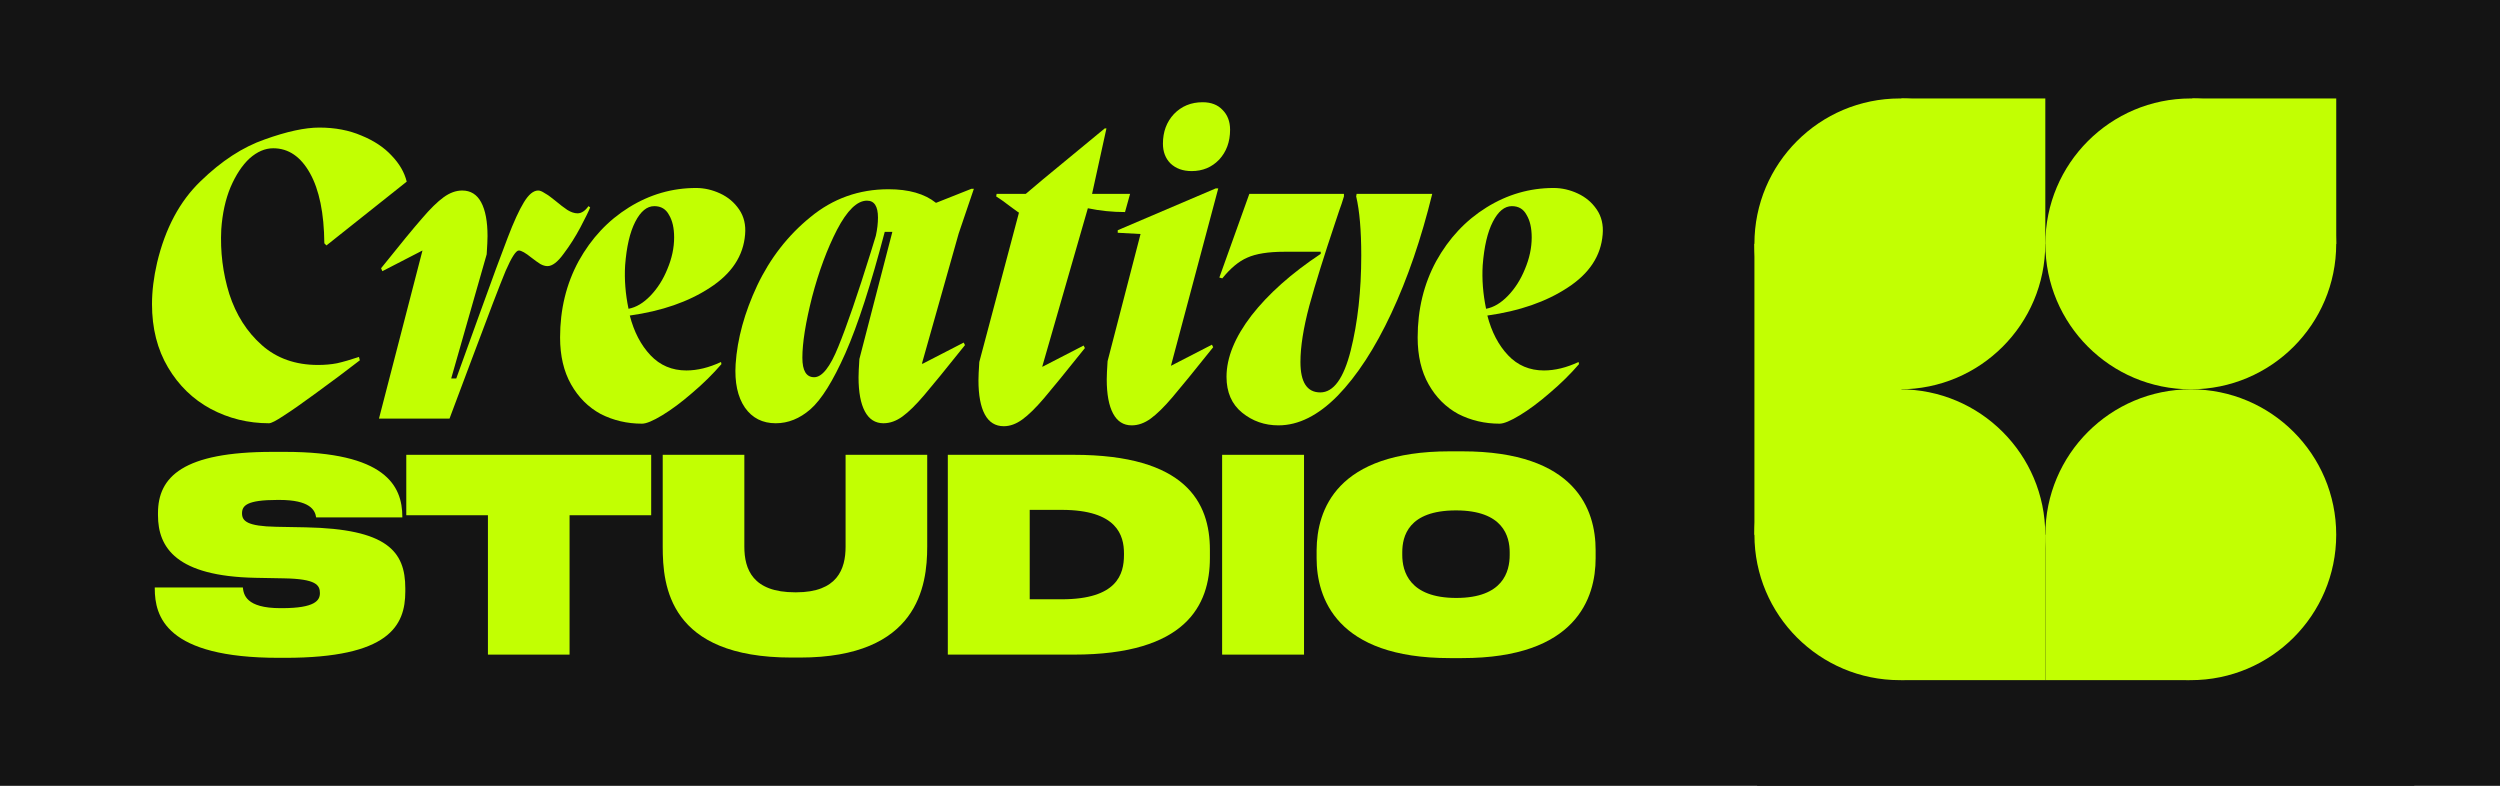
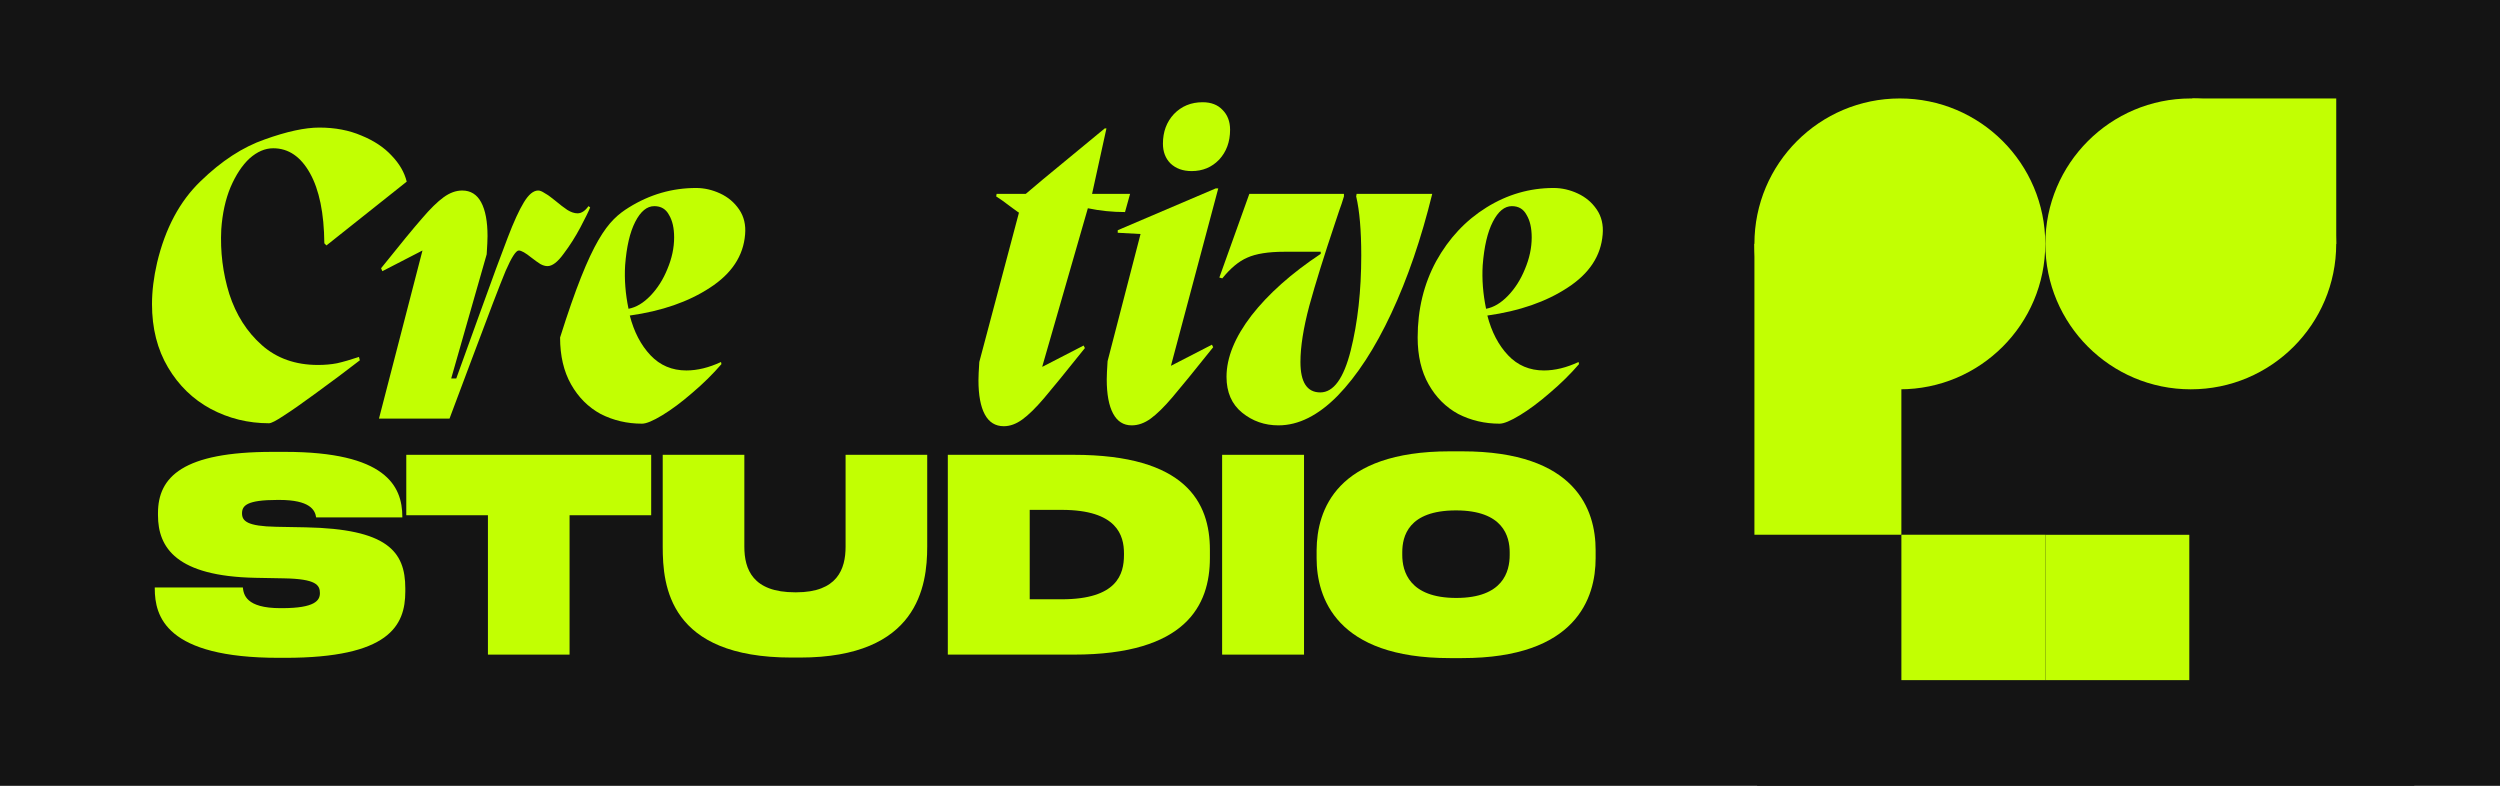
<svg xmlns="http://www.w3.org/2000/svg" fill="none" height="100%" overflow="visible" preserveAspectRatio="none" style="display: block;" viewBox="0 0 175 55" width="100%">
  <rect x="0" y="0" width="175" height="55" fill="#808080" stroke="none" />
  <g id="Frame 1197135470">
    <rect fill="#141414" height="55" width="169" />
    <rect fill="#141414" height="55" id="Rectangle 3467884" width="52" x="123" />
    <g clip-path="url(#clip0_0_328)" id="CS-000 3">
      <g id="Layer 3">
        <g id="Group">
          <g id="Group_2">
            <path d="M132.989 6.892C127.366 6.892 122.809 11.449 122.809 17.072C122.809 22.695 127.366 27.252 132.989 27.252C138.612 27.252 143.169 22.695 143.169 17.072C143.169 11.449 138.612 6.892 132.989 6.892Z" fill="#C2FF02" id="Vector" />
-             <path d="M143.172 6.892H133.096V17.072H143.172V6.892Z" fill="#C2FF02" id="Vector_2" />
          </g>
          <g id="Group_3">
            <path d="M153.355 6.892C147.732 6.892 143.175 11.449 143.175 17.072C143.175 22.695 147.732 27.252 153.355 27.252C158.978 27.252 163.535 22.695 163.535 17.072C163.538 11.449 158.978 6.892 153.355 6.892Z" fill="#C2FF02" id="Vector_3" />
            <path d="M163.538 6.892H153.462V17.072H163.538V6.892Z" fill="#C2FF02" id="Vector_4" />
          </g>
          <g id="Group_4">
-             <path d="M132.989 47.611C127.366 47.611 122.81 43.054 122.81 37.431C122.81 31.808 127.366 27.252 132.989 27.252C138.612 27.252 143.169 31.808 143.169 37.431C143.169 43.054 138.612 47.611 132.989 47.611Z" fill="#C2FF02" id="Vector_5" />
            <path d="M143.173 37.431H133.097V47.611H143.173V37.431Z" fill="#C2FF02" id="Vector_6" />
          </g>
          <g id="Group_5">
-             <path d="M153.355 47.611C158.978 47.611 163.535 43.054 163.535 37.431C163.535 31.808 158.978 27.252 153.355 27.252C147.732 27.252 143.175 31.808 143.175 37.431C143.175 43.054 147.732 47.611 153.355 47.611Z" fill="#C2FF02" id="Vector_7" />
            <path d="M143.175 47.614H153.251V37.434H143.175V47.614Z" fill="#C2FF02" id="Vector_8" />
          </g>
          <path d="M133.096 17.072H122.809V37.431H133.096V17.072Z" fill="#C2FF02" id="Vector_9" />
        </g>
      </g>
    </g>
    <g id="Creative">
      <path d="M18.831 29.628C17.372 29.628 16.012 29.293 14.75 28.622C13.508 27.952 12.513 26.986 11.764 25.725C11.015 24.463 10.64 22.985 10.64 21.29C10.64 20.383 10.759 19.417 10.995 18.392C11.567 15.987 12.582 14.085 14.04 12.685C15.499 11.266 16.997 10.29 18.535 9.758C20.072 9.206 21.344 8.93 22.349 8.93C23.453 8.93 24.438 9.118 25.306 9.492C26.173 9.847 26.873 10.31 27.405 10.882C27.957 11.454 28.312 12.065 28.47 12.715L22.852 17.18L22.704 17.032C22.684 14.923 22.349 13.287 21.698 12.124C21.048 10.961 20.191 10.379 19.126 10.379C18.555 10.379 18.003 10.616 17.47 11.089C16.958 11.562 16.514 12.232 16.14 13.099C15.785 13.947 15.568 14.933 15.489 16.056C15.411 17.613 15.598 19.121 16.051 20.58C16.524 22.039 17.283 23.231 18.328 24.158C19.372 25.084 20.683 25.547 22.26 25.547C22.733 25.547 23.177 25.508 23.591 25.429C24.024 25.331 24.537 25.183 25.128 24.985L25.188 25.222L23.709 26.346C23.492 26.503 22.93 26.917 22.024 27.587C21.137 28.238 20.417 28.741 19.865 29.095C19.333 29.45 18.988 29.628 18.831 29.628Z" fill="#C2FF02" />
      <path d="M41.312 14.519C41.213 14.775 40.986 15.238 40.632 15.908C40.277 16.578 39.883 17.199 39.449 17.771C39.035 18.343 38.66 18.628 38.325 18.628C38.168 18.628 38 18.579 37.823 18.481C37.665 18.382 37.458 18.234 37.202 18.037C36.788 17.702 36.492 17.535 36.315 17.535C36.118 17.535 35.812 18.008 35.398 18.954C35.004 19.9 34.196 22.009 32.974 25.281L31.466 29.302H26.528L29.573 17.535L26.765 18.983L26.676 18.776C28.016 17.101 28.972 15.938 29.544 15.287C30.116 14.617 30.618 14.124 31.052 13.809C31.485 13.494 31.919 13.336 32.353 13.336C32.944 13.336 33.388 13.612 33.683 14.164C33.979 14.716 34.127 15.504 34.127 16.529C34.127 16.785 34.107 17.209 34.068 17.801L31.584 26.493H31.939L33.476 22.236C34.442 19.555 35.132 17.682 35.546 16.618C35.96 15.534 36.334 14.716 36.67 14.164C37.005 13.612 37.34 13.336 37.675 13.336C37.793 13.336 37.941 13.395 38.118 13.513C38.296 13.612 38.444 13.71 38.562 13.809C38.68 13.908 38.769 13.976 38.828 14.016C39.183 14.312 39.478 14.538 39.715 14.696C39.971 14.854 40.208 14.933 40.425 14.933C40.701 14.933 40.957 14.765 41.193 14.43L41.312 14.519Z" fill="#C2FF02" />
-       <path d="M48.727 13.159C49.298 13.159 49.86 13.287 50.412 13.543C50.964 13.799 51.407 14.174 51.742 14.666C52.078 15.159 52.216 15.741 52.157 16.411C52.038 17.909 51.22 19.151 49.702 20.136C48.204 21.122 46.332 21.773 44.085 22.088C44.38 23.231 44.863 24.158 45.533 24.867C46.204 25.577 47.041 25.932 48.047 25.932C48.815 25.932 49.623 25.735 50.471 25.34L50.501 25.488C49.909 26.178 49.229 26.848 48.461 27.499C47.712 28.149 47.012 28.672 46.361 29.066C45.711 29.46 45.238 29.657 44.942 29.657C43.897 29.657 42.931 29.43 42.044 28.977C41.177 28.504 40.487 27.814 39.975 26.907C39.462 26.001 39.206 24.907 39.206 23.625C39.206 21.654 39.64 19.87 40.507 18.274C41.394 16.677 42.567 15.425 44.025 14.519C45.484 13.612 47.051 13.159 48.727 13.159ZM43.996 21.615C44.528 21.516 45.041 21.211 45.533 20.698C46.026 20.186 46.42 19.565 46.716 18.835C47.032 18.086 47.189 17.347 47.189 16.618C47.189 15.967 47.071 15.445 46.834 15.051C46.617 14.637 46.273 14.43 45.8 14.43C45.287 14.43 44.843 14.795 44.469 15.524C44.094 16.253 43.858 17.268 43.759 18.569C43.7 19.555 43.779 20.57 43.996 21.615Z" fill="#C2FF02" />
-       <path d="M64.592 25.459L67.46 23.98L67.549 24.158C66.209 25.833 65.253 27.006 64.681 27.676C64.109 28.346 63.607 28.839 63.173 29.154C62.739 29.47 62.296 29.628 61.843 29.628C61.271 29.628 60.837 29.352 60.542 28.8C60.246 28.248 60.098 27.45 60.098 26.405C60.098 26.148 60.118 25.725 60.157 25.133L62.464 16.233H61.931C60.965 19.92 60.049 22.748 59.181 24.719C58.314 26.671 57.496 27.982 56.727 28.652C55.978 29.302 55.17 29.628 54.303 29.628C53.377 29.628 52.657 29.263 52.145 28.534C51.632 27.785 51.415 26.769 51.494 25.488C51.612 23.714 52.115 21.881 53.002 19.989C53.909 18.077 55.151 16.48 56.727 15.199C58.304 13.898 60.128 13.247 62.197 13.247C63.617 13.247 64.721 13.563 65.509 14.193H65.538L67.993 13.218H68.17L67.106 16.352L64.533 25.459H64.592ZM61.31 16.5C61.409 16.046 61.458 15.623 61.458 15.228C61.458 14.44 61.202 14.046 60.69 14.046C60 14.046 59.3 14.726 58.59 16.086C57.9 17.426 57.319 18.993 56.846 20.787C56.392 22.581 56.166 24 56.166 25.045C56.166 25.951 56.442 26.405 56.993 26.405C57.545 26.405 58.107 25.695 58.679 24.276C59.27 22.837 60.029 20.629 60.956 17.653L61.31 16.5Z" fill="#C2FF02" />
+       <path d="M48.727 13.159C49.298 13.159 49.86 13.287 50.412 13.543C50.964 13.799 51.407 14.174 51.742 14.666C52.078 15.159 52.216 15.741 52.157 16.411C52.038 17.909 51.22 19.151 49.702 20.136C48.204 21.122 46.332 21.773 44.085 22.088C44.38 23.231 44.863 24.158 45.533 24.867C46.204 25.577 47.041 25.932 48.047 25.932C48.815 25.932 49.623 25.735 50.471 25.34L50.501 25.488C49.909 26.178 49.229 26.848 48.461 27.499C47.712 28.149 47.012 28.672 46.361 29.066C45.711 29.46 45.238 29.657 44.942 29.657C43.897 29.657 42.931 29.43 42.044 28.977C41.177 28.504 40.487 27.814 39.975 26.907C39.462 26.001 39.206 24.907 39.206 23.625C41.394 16.677 42.567 15.425 44.025 14.519C45.484 13.612 47.051 13.159 48.727 13.159ZM43.996 21.615C44.528 21.516 45.041 21.211 45.533 20.698C46.026 20.186 46.42 19.565 46.716 18.835C47.032 18.086 47.189 17.347 47.189 16.618C47.189 15.967 47.071 15.445 46.834 15.051C46.617 14.637 46.273 14.43 45.8 14.43C45.287 14.43 44.843 14.795 44.469 15.524C44.094 16.253 43.858 17.268 43.759 18.569C43.7 19.555 43.779 20.57 43.996 21.615Z" fill="#C2FF02" />
      <path d="M78.751 14.844C77.865 14.844 76.997 14.755 76.15 14.578L72.956 25.666H72.986L75.854 24.187L75.943 24.365C74.602 26.04 73.646 27.213 73.075 27.883C72.503 28.553 72 29.046 71.567 29.361C71.133 29.677 70.699 29.835 70.266 29.835C69.674 29.835 69.231 29.559 68.935 29.007C68.639 28.455 68.492 27.656 68.492 26.612C68.492 26.355 68.511 25.932 68.551 25.34L71.33 14.873H71.3L70.768 14.489C70.335 14.154 69.99 13.908 69.733 13.75L69.763 13.572H71.803C72.276 13.159 73.39 12.232 75.144 10.793L77.332 8.989H77.451L76.445 13.572H79.106L78.751 14.844Z" fill="#C2FF02" />
      <path d="M81.966 25.606L84.835 24.128L84.923 24.305C83.583 25.981 82.627 27.154 82.055 27.824C81.484 28.494 80.981 28.987 80.547 29.302C80.114 29.618 79.67 29.775 79.217 29.775C78.645 29.775 78.211 29.5 77.916 28.948C77.62 28.396 77.472 27.597 77.472 26.553C77.472 26.296 77.492 25.872 77.531 25.281L79.838 16.381L78.241 16.293V16.115L85.101 13.188H85.278L81.966 25.606ZM83.415 11.976C82.804 11.976 82.311 11.798 81.937 11.444C81.582 11.089 81.405 10.626 81.405 10.054C81.405 9.226 81.661 8.536 82.174 7.984C82.706 7.432 83.376 7.156 84.184 7.156C84.775 7.156 85.239 7.334 85.574 7.689C85.929 8.043 86.106 8.507 86.106 9.078C86.106 9.926 85.85 10.626 85.337 11.178C84.825 11.71 84.184 11.976 83.415 11.976Z" fill="#C2FF02" />
      <path d="M94.963 13.572H100.256C99.487 16.707 98.531 19.496 97.388 21.94C96.244 24.384 94.993 26.306 93.632 27.706C92.272 29.085 90.893 29.775 89.493 29.775C88.527 29.775 87.68 29.48 86.95 28.888C86.221 28.297 85.856 27.459 85.856 26.375C85.856 25.035 86.438 23.606 87.601 22.088C88.783 20.57 90.4 19.131 92.45 17.771V17.623H89.907C88.783 17.623 87.916 17.761 87.305 18.037C86.714 18.293 86.132 18.776 85.561 19.486L85.354 19.427L87.453 13.572H94.076V13.75C93.978 14.085 93.869 14.41 93.751 14.726C93.652 15.021 93.554 15.317 93.455 15.613C92.686 17.899 92.085 19.831 91.651 21.408C91.237 22.965 91.031 24.276 91.031 25.34C91.031 26.76 91.494 27.469 92.42 27.469C93.347 27.469 94.056 26.493 94.549 24.542C95.042 22.571 95.288 20.353 95.288 17.889C95.288 16.135 95.17 14.755 94.933 13.75L94.963 13.572Z" fill="#C2FF02" />
      <path d="M108.757 13.159C109.328 13.159 109.89 13.287 110.442 13.543C110.994 13.799 111.438 14.174 111.773 14.666C112.108 15.159 112.246 15.741 112.187 16.411C112.068 17.909 111.25 19.151 109.732 20.136C108.234 21.122 106.362 21.773 104.115 22.088C104.41 23.231 104.893 24.158 105.563 24.867C106.234 25.577 107.071 25.932 108.077 25.932C108.845 25.932 109.654 25.735 110.501 25.34L110.531 25.488C109.939 26.178 109.259 26.848 108.491 27.499C107.742 28.149 107.042 28.672 106.391 29.066C105.741 29.46 105.268 29.657 104.972 29.657C103.927 29.657 102.962 29.43 102.074 28.977C101.207 28.504 100.517 27.814 100.005 26.907C99.492 26.001 99.236 24.907 99.236 23.625C99.236 21.654 99.67 19.87 100.537 18.274C101.424 16.677 102.597 15.425 104.056 14.519C105.514 13.612 107.081 13.159 108.757 13.159ZM104.026 21.615C104.558 21.516 105.071 21.211 105.563 20.698C106.056 20.186 106.45 19.565 106.746 18.835C107.062 18.086 107.219 17.347 107.219 16.618C107.219 15.967 107.101 15.445 106.864 15.051C106.648 14.637 106.303 14.43 105.83 14.43C105.317 14.43 104.874 14.795 104.499 15.524C104.124 16.253 103.888 17.268 103.789 18.569C103.73 19.555 103.809 20.57 104.026 21.615Z" fill="#C2FF02" />
    </g>
    <g id="STUDIO">
      <path d="M19.95 46.048H19.518C11.604 46.048 10.833 43.153 10.833 41.18V41.123H16.999C17.055 41.612 17.206 42.571 19.63 42.571H19.743C22.055 42.571 22.394 42.026 22.394 41.518C22.394 40.954 22.13 40.522 19.875 40.484L17.863 40.447C12.375 40.334 11.059 38.36 11.059 36.067V35.916C11.059 33.379 12.807 31.631 19.067 31.631H19.95C26.98 31.631 28.164 33.999 28.164 36.18V36.217H22.13C22.055 35.691 21.679 34.995 19.555 34.995H19.424C17.281 34.995 16.942 35.39 16.942 35.935C16.942 36.48 17.318 36.837 19.33 36.875L21.397 36.913C27.093 37.026 28.371 38.586 28.371 41.18V41.405C28.371 43.811 27.224 46.048 19.95 46.048Z" fill="#C2FF02" />
      <path d="M34.155 45.823V36.067H28.44V31.837H45.583V36.067H39.869V45.823H34.155Z" fill="#C2FF02" />
      <path d="M55.413 46.029C46.822 46.029 46.39 41.011 46.39 38.266V31.837H52.104V38.266C52.104 39.845 52.687 41.462 55.657 41.462H55.732C58.608 41.462 59.191 39.845 59.191 38.266V31.837H64.905V38.266C64.905 41.011 64.266 46.029 55.995 46.029H55.413Z" fill="#C2FF02" />
      <path d="M66.347 45.823V31.837H75.163C83.001 31.837 84.693 35.164 84.693 38.492V39.056C84.693 42.383 83.001 45.823 75.163 45.823H66.347ZM72.08 35.691V41.95H74.317C78.208 41.95 78.678 40.183 78.678 38.849V38.736C78.678 37.495 78.208 35.691 74.317 35.691H72.08Z" fill="#C2FF02" />
      <path d="M91.282 31.837V45.823H85.549V31.837H91.282Z" fill="#C2FF02" />
      <path d="M101.487 31.593H102.351C110.34 31.593 111.694 35.71 111.694 38.511V39.074C111.694 41.838 110.359 46.067 102.351 46.067H101.487C93.535 46.067 92.163 41.838 92.163 39.074V38.511C92.182 35.71 93.535 31.593 101.487 31.593ZM105.678 38.661C105.678 37.552 105.227 35.728 101.919 35.728C98.573 35.728 98.159 37.552 98.159 38.661V38.849C98.159 39.995 98.648 41.856 101.938 41.856C105.227 41.856 105.678 39.995 105.678 38.849V38.661Z" fill="#C2FF02" />
    </g>
  </g>
  <defs>
    <clipPath id="clip0_0_328">
      <rect fill="white" height="40.719" transform="translate(122.809 6.892)" width="40.728" />
    </clipPath>
  </defs>
</svg>